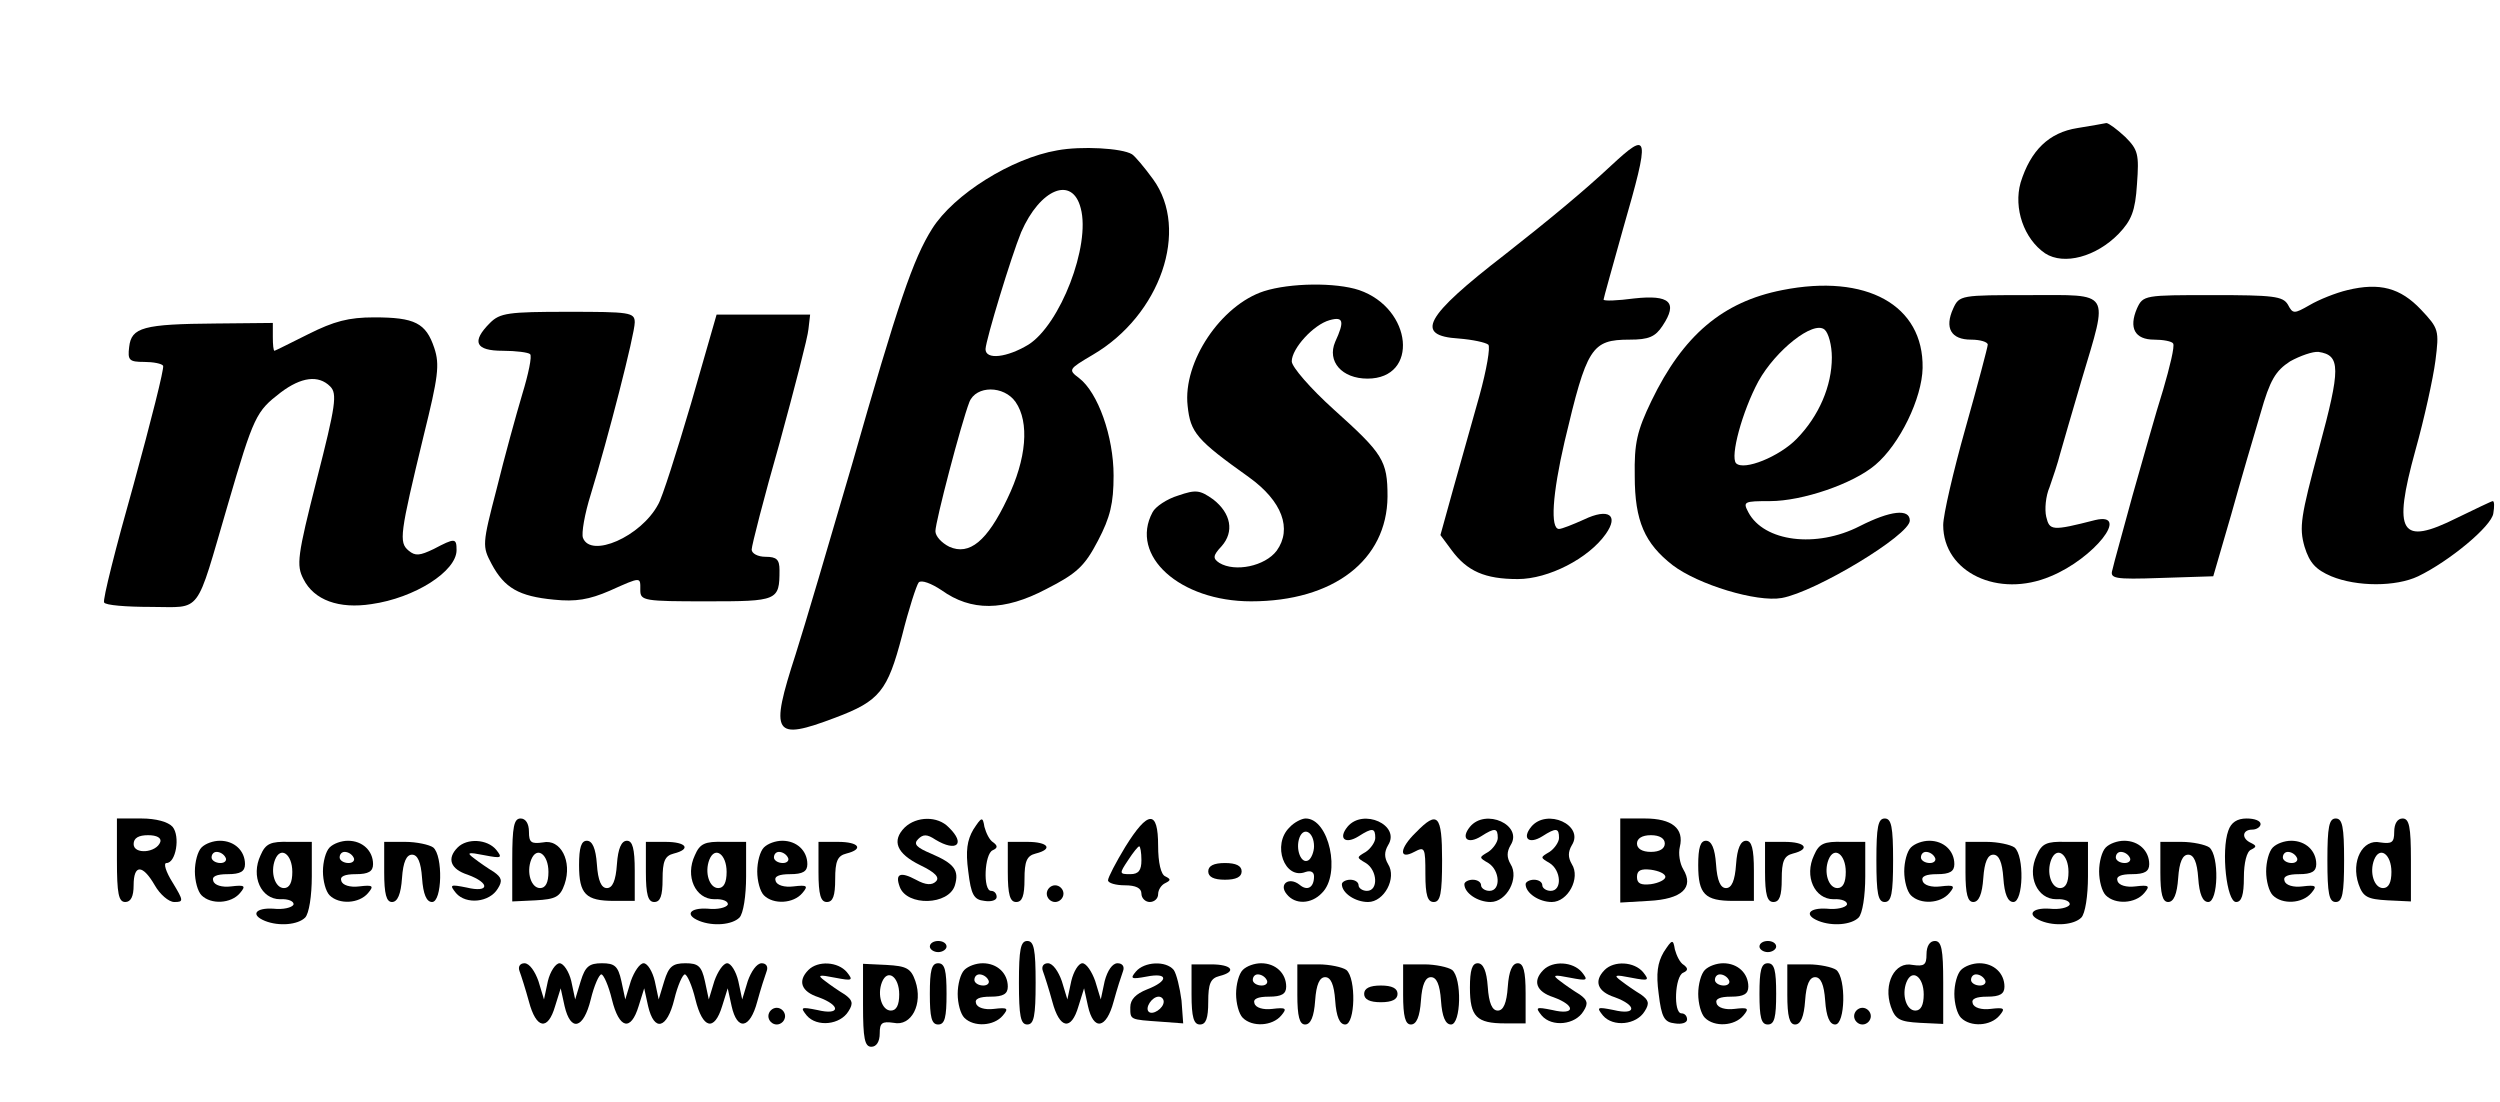
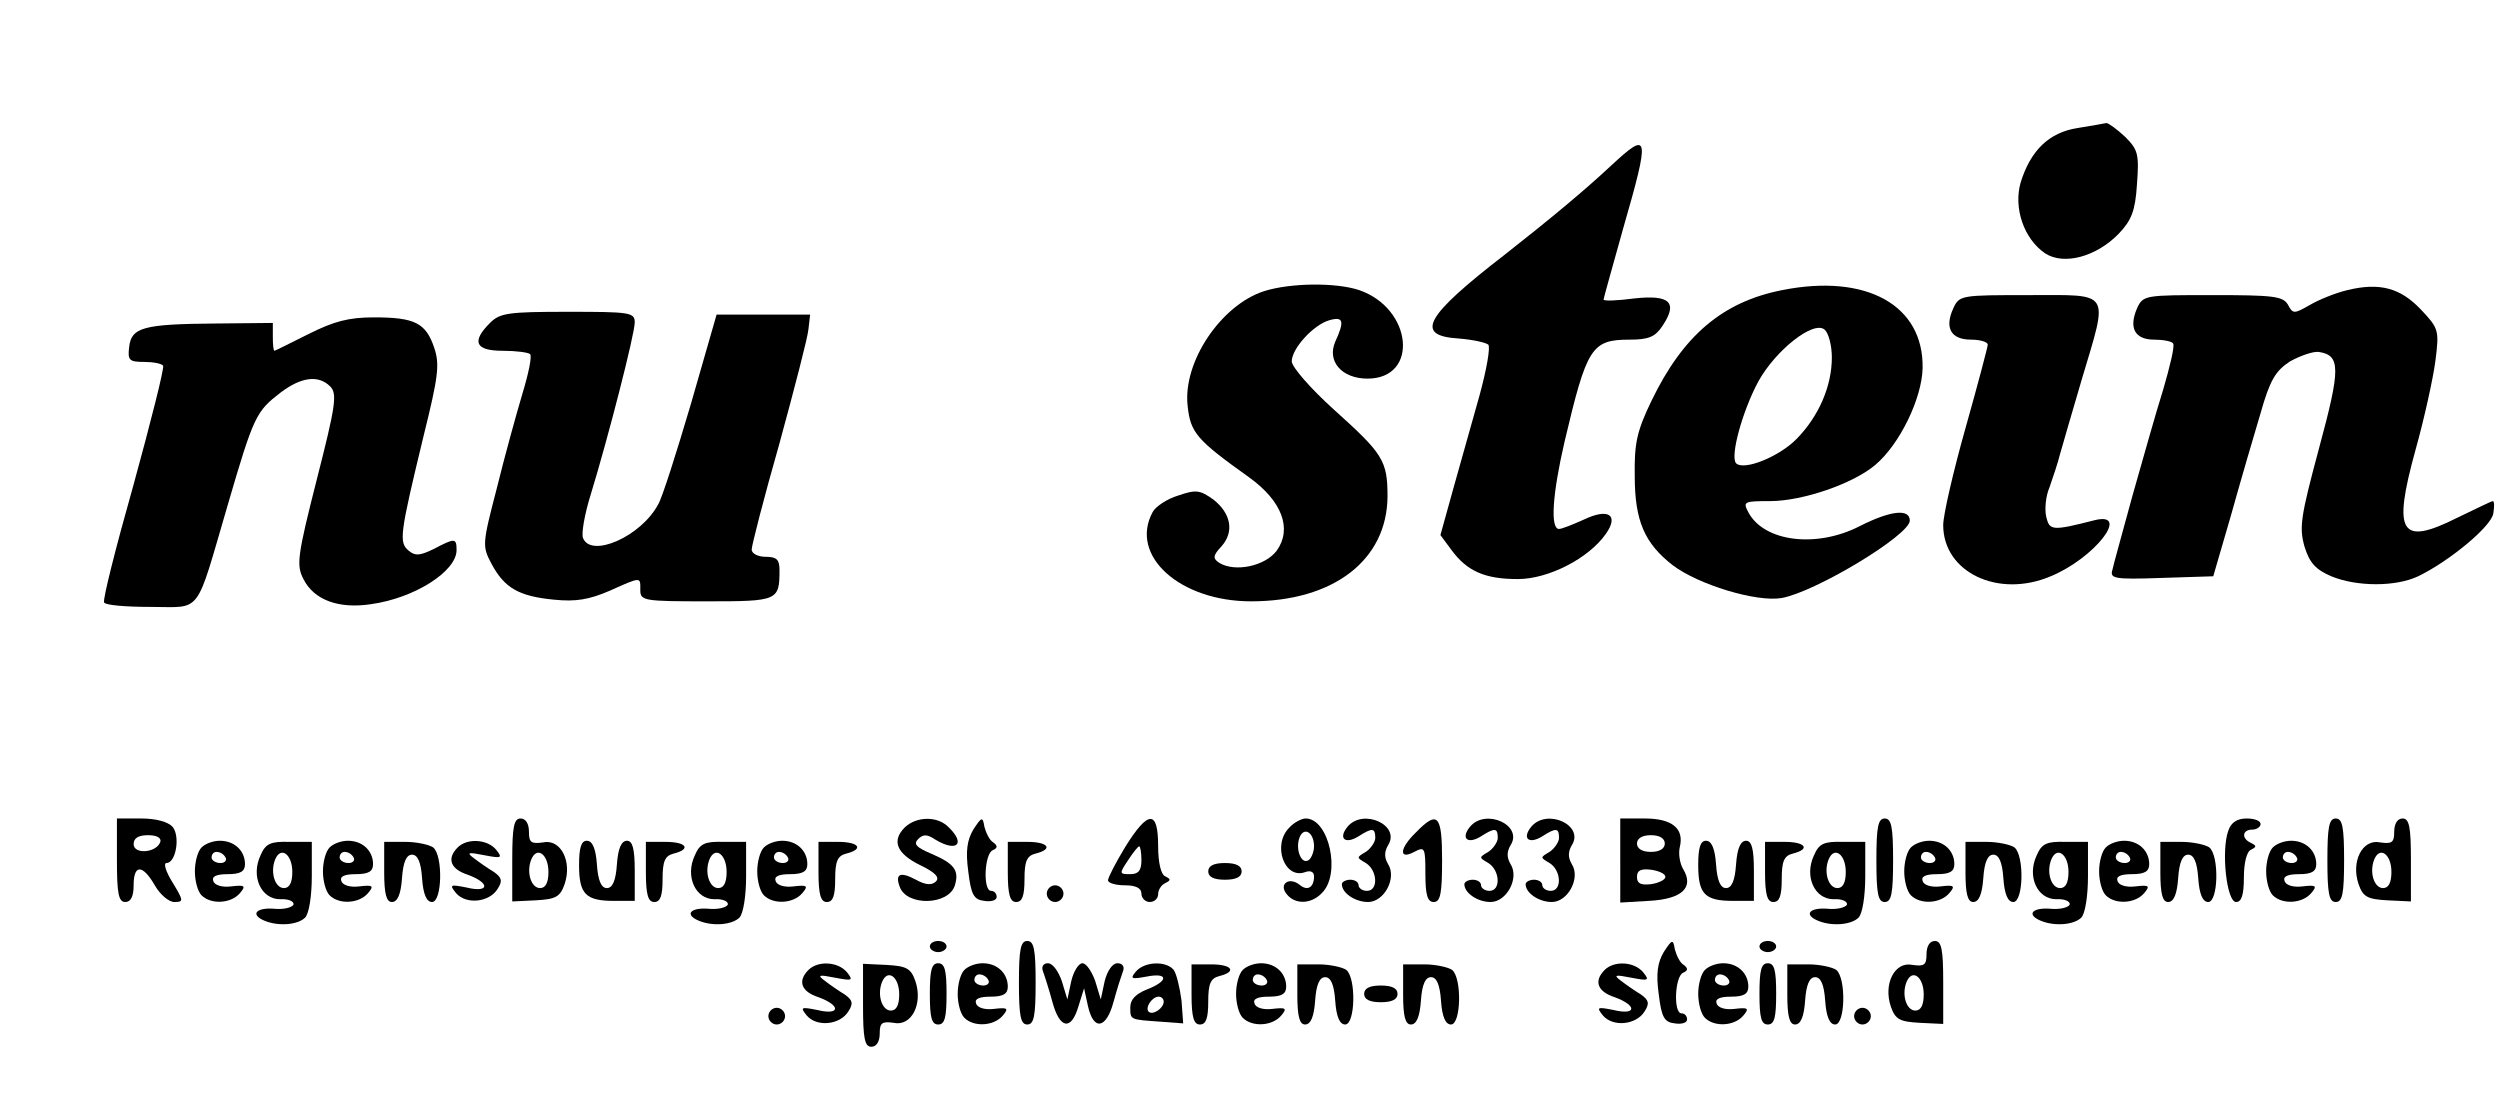
<svg xmlns="http://www.w3.org/2000/svg" version="1.0" width="449pt" height="198pt" viewBox="0 0 449 198" preserveAspectRatio="xMidYMid meet">
  <g transform="translate(0,198) scale(0.1,-0.1)" fill="#000000" stroke="none">
    <path d="M3731 1750 c-51 -8 -84 -40 -102 -98 -13 -46 6 -101 44 -127 34 -22 92 -6 132 35 23 24 30 41 33 89 4 54 2 62 -21 85 -15 14 -30 25 -34 25 -4 -1 -28 -5 -52 -9z" />
-     <path d="M1899 1710 c-82 -14 -186 -79 -225 -141 -34 -54 -61 -133 -144 -424 -40 -137 -85 -290 -101 -340 -47 -145 -40 -156 71 -114 80 30 94 48 120 147 12 48 26 91 30 96 5 5 23 -2 41 -14 53 -38 112 -38 188 2 55 28 69 41 93 87 22 42 28 67 28 117 0 70 -28 149 -62 175 -20 15 -19 16 25 42 121 71 174 224 108 315 -16 22 -33 42 -38 45 -18 11 -91 15 -134 7z m42 -104 c18 -67 -37 -209 -94 -245 -38 -23 -77 -28 -77 -8 1 18 46 166 64 210 34 78 92 102 107 43z m-117 -348 c25 -36 20 -102 -15 -174 -36 -76 -68 -102 -104 -86 -14 7 -25 19 -25 28 0 17 46 193 61 232 12 30 62 30 83 0z" />
    <path d="M2894 1683 c-48 -45 -112 -98 -191 -160 -145 -112 -163 -146 -83 -151 25 -2 48 -7 53 -11 4 -4 -3 -45 -16 -92 -13 -46 -34 -121 -47 -167 l-23 -83 20 -27 c28 -38 60 -52 119 -52 55 0 127 37 158 81 24 34 5 47 -39 26 -20 -9 -40 -17 -45 -17 -16 0 -12 62 10 157 40 169 48 183 117 183 34 0 46 5 59 25 28 42 13 56 -51 49 -30 -4 -55 -5 -55 -2 0 2 16 59 35 127 49 170 47 177 -21 114z" />
    <path d="M2270 1457 c-77 -25 -146 -127 -137 -206 5 -48 16 -61 110 -128 60 -43 78 -93 50 -132 -21 -28 -75 -39 -103 -22 -12 8 -12 13 4 30 23 26 17 59 -15 84 -24 17 -31 18 -63 7 -20 -6 -41 -20 -46 -30 -42 -78 49 -160 177 -160 148 0 244 74 245 188 0 65 -8 77 -97 157 -41 37 -75 76 -75 86 0 23 39 66 68 74 25 7 27 -2 10 -39 -15 -35 12 -66 58 -66 93 0 81 126 -15 159 -42 14 -124 13 -171 -2z" />
    <path d="M3201 1459 c-107 -21 -178 -81 -235 -199 -26 -54 -31 -76 -30 -135 0 -81 18 -121 68 -160 46 -35 151 -67 196 -59 61 11 230 113 230 139 0 22 -35 18 -90 -10 -78 -40 -172 -28 -200 25 -10 19 -8 20 39 20 58 0 149 31 189 65 44 37 84 120 85 174 2 113 -101 170 -252 140z m89 -121 c0 -51 -23 -105 -63 -146 -31 -32 -95 -58 -109 -44 -11 12 11 93 40 147 31 56 99 110 119 93 7 -6 13 -28 13 -50z" />
    <path d="M4216 1459 c-21 -5 -51 -17 -68 -27 -28 -16 -30 -16 -39 1 -9 15 -26 17 -135 17 -122 0 -125 0 -136 -24 -15 -35 -4 -56 31 -56 16 0 32 -3 34 -7 3 -5 -6 -42 -18 -83 -13 -41 -37 -127 -55 -190 -17 -63 -34 -123 -36 -133 -5 -16 2 -18 87 -15 l94 3 32 110 c17 61 41 143 53 183 17 60 27 76 53 93 18 10 41 18 51 17 40 -6 40 -29 1 -173 -33 -123 -36 -142 -26 -177 9 -29 20 -41 48 -53 46 -19 116 -19 156 0 56 27 132 90 135 113 2 12 2 22 -1 22 -2 0 -31 -14 -64 -30 -102 -51 -116 -28 -75 121 16 57 32 130 36 161 7 55 6 58 -26 92 -37 39 -74 49 -132 35z" />
    <path d="M3508 1426 c-16 -35 -4 -56 32 -56 16 0 30 -4 30 -9 0 -4 -18 -72 -40 -150 -22 -78 -40 -156 -40 -174 0 -85 99 -132 193 -92 78 32 144 116 80 101 -78 -20 -82 -19 -88 6 -3 13 -1 37 6 53 6 17 15 44 19 60 5 17 22 77 39 134 48 161 54 151 -94 151 -123 0 -126 0 -137 -24z" />
    <path d="M880 1400 c-34 -34 -26 -50 23 -50 24 0 46 -3 49 -6 4 -3 -3 -36 -14 -72 -11 -37 -32 -113 -46 -170 -26 -100 -26 -103 -9 -135 23 -43 49 -58 112 -64 39 -4 63 0 100 16 58 26 55 25 55 1 0 -19 7 -20 119 -20 128 0 131 1 131 56 0 19 -5 24 -25 24 -14 0 -25 6 -25 13 0 7 22 93 50 191 27 99 51 191 52 205 l3 26 -84 0 -84 0 -46 -160 c-26 -88 -52 -170 -59 -181 -31 -58 -121 -97 -135 -60 -3 8 3 43 14 78 31 101 79 288 79 309 0 18 -9 19 -120 19 -107 0 -122 -2 -140 -20z" />
    <path d="M554 1380 c-32 -16 -60 -30 -61 -30 -2 0 -3 11 -3 25 l0 25 -102 -1 c-131 -1 -152 -7 -156 -42 -3 -24 0 -27 27 -27 16 0 32 -3 34 -7 2 -5 -22 -100 -53 -213 -32 -113 -56 -208 -53 -212 2 -5 40 -8 84 -8 93 0 79 -18 138 183 47 161 51 168 95 202 37 28 68 32 89 11 13 -13 10 -34 -24 -167 -35 -138 -37 -154 -24 -179 19 -38 64 -54 122 -45 78 11 153 59 153 97 0 22 -3 22 -41 2 -25 -12 -33 -13 -45 -3 -18 15 -16 29 27 207 26 105 29 127 19 157 -15 45 -35 55 -108 55 -46 0 -72 -7 -118 -30z" />
    <path d="M210 435 c0 -60 3 -75 15 -75 10 0 15 10 15 30 0 38 16 38 38 0 9 -16 25 -30 35 -30 17 0 17 2 -3 35 -12 19 -17 35 -11 35 17 0 25 48 11 65 -8 9 -30 15 -56 15 l-44 0 0 -75z m78 33 c-7 -20 -48 -23 -48 -4 0 11 9 16 26 16 16 0 24 -5 22 -12z" />
    <path d="M920 436 l0 -75 42 2 c36 2 44 6 52 29 14 41 -7 82 -39 75 -21 -3 -25 0 -25 19 0 15 -6 24 -15 24 -12 0 -15 -15 -15 -74z m65 -22 c0 -19 -5 -29 -15 -29 -16 0 -25 28 -16 51 10 25 31 10 31 -22z" />
    <path d="M1625 494 c-24 -24 -15 -47 28 -68 27 -13 35 -22 28 -29 -7 -7 -18 -7 -36 3 -28 15 -38 11 -29 -13 13 -35 88 -33 99 3 8 27 -1 39 -43 57 -26 11 -32 17 -23 26 9 9 16 9 31 -1 38 -23 55 -8 24 22 -20 21 -58 20 -79 0z" />
    <path d="M1748 490 c-11 -19 -14 -38 -9 -75 5 -42 10 -51 29 -53 12 -2 22 1 22 7 0 6 -4 11 -10 11 -15 0 -12 67 3 73 9 4 9 8 1 14 -7 4 -13 17 -16 28 -3 19 -5 18 -20 -5z" />
    <path d="M2021 459 c-17 -28 -31 -55 -31 -60 0 -5 14 -9 30 -9 20 0 30 -5 30 -15 0 -8 7 -15 15 -15 8 0 15 6 15 14 0 8 6 17 13 20 10 5 10 7 0 12 -8 3 -13 25 -13 55 0 65 -18 64 -59 -2z m29 -24 c0 -18 -5 -25 -20 -25 -20 0 -20 1 -4 25 9 14 18 25 20 25 2 0 4 -11 4 -25z" />
    <path d="M2316 494 c-32 -31 -9 -95 29 -80 9 3 15 0 15 -8 0 -20 -12 -27 -26 -15 -19 15 -38 1 -23 -17 15 -19 44 -18 63 2 35 34 13 134 -29 134 -7 0 -21 -7 -29 -16z m44 -34 c0 -10 -5 -22 -10 -25 -13 -8 -24 20 -16 41 8 20 26 9 26 -16z" />
    <path d="M2420 495 c-17 -21 -4 -32 20 -17 25 16 30 15 30 -3 0 -7 -8 -19 -17 -25 -17 -10 -17 -10 0 -20 21 -13 23 -50 2 -50 -8 0 -15 5 -15 10 0 6 -7 10 -15 10 -8 0 -15 -4 -15 -8 0 -16 24 -32 47 -32 29 0 52 43 36 68 -7 12 -7 22 0 34 23 36 -45 67 -73 33z" />
    <path d="M2543 485 c-30 -29 -31 -50 -3 -35 19 10 20 8 20 -40 0 -38 4 -50 15 -50 12 0 15 15 15 75 0 82 -8 90 -47 50z" />
    <path d="M2640 495 c-17 -21 -4 -32 20 -17 25 16 30 15 30 -3 0 -7 -8 -19 -17 -25 -17 -10 -17 -10 0 -20 21 -13 23 -50 2 -50 -8 0 -15 5 -15 10 0 6 -7 10 -15 10 -8 0 -15 -4 -15 -8 0 -16 24 -32 47 -32 29 0 52 43 36 68 -7 12 -7 22 0 34 23 36 -45 67 -73 33z" />
    <path d="M2750 495 c-17 -21 -4 -32 20 -17 25 16 30 15 30 -3 0 -7 -8 -19 -17 -25 -17 -10 -17 -10 0 -20 21 -13 23 -50 2 -50 -8 0 -15 5 -15 10 0 6 -7 10 -15 10 -8 0 -15 -4 -15 -8 0 -16 24 -32 47 -32 29 0 52 43 36 68 -7 12 -7 22 0 34 23 36 -45 67 -73 33z" />
    <path d="M2910 434 l0 -75 51 3 c60 3 82 24 62 57 -6 10 -9 28 -6 40 8 33 -14 51 -63 51 l-44 0 0 -76z m80 31 c0 -9 -9 -15 -25 -15 -16 0 -25 6 -25 15 0 9 9 15 25 15 16 0 25 -6 25 -15z m1 -60 c0 -5 -12 -11 -26 -13 -18 -2 -25 1 -25 13 0 12 7 15 25 13 14 -2 26 -7 26 -13z" />
    <path d="M3370 435 c0 -60 3 -75 15 -75 12 0 15 15 15 75 0 60 -3 75 -15 75 -12 0 -15 -15 -15 -75z" />
    <path d="M4002 488 c-13 -36 -3 -128 14 -128 10 0 14 13 14 44 0 26 5 47 13 50 10 5 10 7 0 12 -18 8 -16 24 2 24 8 0 15 5 15 10 0 6 -11 10 -25 10 -17 0 -28 -7 -33 -22z" />
    <path d="M4180 435 c0 -60 3 -75 15 -75 12 0 15 15 15 75 0 60 -3 75 -15 75 -12 0 -15 -15 -15 -75z" />
    <path d="M4300 486 c0 -19 -4 -22 -25 -19 -32 7 -53 -34 -39 -75 8 -23 16 -27 52 -29 l42 -2 0 75 c0 59 -3 74 -15 74 -9 0 -15 -9 -15 -24z m-5 -72 c0 -19 -5 -29 -15 -29 -16 0 -25 28 -16 51 10 25 31 10 31 -22z" />
    <path d="M362 458 c-7 -7 -12 -26 -12 -43 0 -17 5 -36 12 -43 17 -17 53 -15 69 4 11 13 9 15 -16 12 -16 -2 -30 2 -32 10 -3 8 6 12 26 12 23 0 31 5 31 18 0 24 -19 42 -45 42 -12 0 -26 -5 -33 -12z m43 -18 c3 -5 -1 -10 -9 -10 -9 0 -16 5 -16 10 0 6 4 10 9 10 6 0 13 -4 16 -10z" />
    <path d="M468 444 c-18 -38 1 -79 35 -79 15 1 26 -4 24 -10 -3 -5 -18 -9 -36 -7 -32 2 -42 -11 -15 -22 25 -10 59 -7 72 6 7 7 12 39 12 74 l0 62 -40 0 c-34 1 -43 -3 -52 -24z m57 -30 c0 -19 -5 -29 -15 -29 -16 0 -25 28 -16 51 10 25 31 10 31 -22z" />
    <path d="M592 458 c-7 -7 -12 -26 -12 -43 0 -17 5 -36 12 -43 17 -17 53 -15 69 4 11 13 9 15 -16 12 -16 -2 -30 2 -32 10 -3 8 6 12 26 12 23 0 31 5 31 18 0 24 -19 42 -45 42 -12 0 -26 -5 -33 -12z m43 -18 c3 -5 -1 -10 -9 -10 -9 0 -16 5 -16 10 0 6 4 10 9 10 6 0 13 -4 16 -10z" />
    <path d="M690 414 c0 -40 4 -54 14 -54 10 0 16 14 18 43 2 29 8 42 18 42 10 0 16 -13 18 -42 2 -29 8 -43 18 -43 18 0 20 83 2 98 -7 5 -30 10 -50 10 l-38 0 0 -54z" />
    <path d="M822 458 c-20 -20 -13 -39 18 -49 41 -15 39 -33 -2 -23 -30 6 -31 5 -19 -10 18 -21 60 -17 75 8 9 14 7 20 -7 30 -10 6 -26 17 -35 24 -15 11 -12 12 18 6 31 -6 33 -5 21 10 -16 19 -52 21 -69 4z" />
    <path d="M1040 426 c0 -52 12 -64 63 -64 l37 0 0 54 c0 40 -4 54 -14 54 -10 0 -16 -14 -18 -42 -2 -30 -8 -43 -18 -43 -10 0 -16 13 -18 43 -2 28 -8 42 -18 42 -10 0 -14 -12 -14 -44z" />
    <path d="M1160 414 c0 -41 4 -54 15 -54 11 0 15 11 15 41 0 32 4 42 20 46 32 8 23 21 -15 21 l-35 0 0 -54z" />
    <path d="M1248 444 c-18 -38 1 -79 35 -79 15 1 26 -4 24 -10 -3 -5 -18 -9 -36 -7 -32 2 -42 -11 -15 -22 25 -10 59 -7 72 6 7 7 12 39 12 74 l0 62 -40 0 c-34 1 -43 -3 -52 -24z m57 -30 c0 -19 -5 -29 -15 -29 -16 0 -25 28 -16 51 10 25 31 10 31 -22z" />
    <path d="M1372 458 c-7 -7 -12 -26 -12 -43 0 -17 5 -36 12 -43 17 -17 53 -15 69 4 11 13 9 15 -16 12 -16 -2 -30 2 -32 10 -3 8 6 12 26 12 23 0 31 5 31 18 0 24 -19 42 -45 42 -12 0 -26 -5 -33 -12z m43 -18 c3 -5 -1 -10 -9 -10 -9 0 -16 5 -16 10 0 6 4 10 9 10 6 0 13 -4 16 -10z" />
    <path d="M1470 414 c0 -41 4 -54 15 -54 11 0 15 11 15 41 0 32 4 42 20 46 32 8 23 21 -15 21 l-35 0 0 -54z" />
    <path d="M1810 414 c0 -41 4 -54 15 -54 11 0 15 11 15 41 0 32 4 42 20 46 32 8 23 21 -15 21 l-35 0 0 -54z" />
    <path d="M3050 426 c0 -52 12 -64 63 -64 l37 0 0 54 c0 40 -4 54 -14 54 -10 0 -16 -14 -18 -42 -2 -30 -8 -43 -18 -43 -10 0 -16 13 -18 43 -2 28 -8 42 -18 42 -10 0 -14 -12 -14 -44z" />
    <path d="M3170 414 c0 -41 4 -54 15 -54 11 0 15 11 15 41 0 32 4 42 20 46 32 8 23 21 -15 21 l-35 0 0 -54z" />
    <path d="M3258 444 c-18 -38 1 -79 35 -79 15 1 26 -4 24 -10 -3 -5 -18 -9 -36 -7 -32 2 -42 -11 -15 -22 25 -10 59 -7 72 6 7 7 12 39 12 74 l0 62 -40 0 c-34 1 -43 -3 -52 -24z m57 -30 c0 -19 -5 -29 -15 -29 -16 0 -25 28 -16 51 10 25 31 10 31 -22z" />
    <path d="M3432 458 c-7 -7 -12 -26 -12 -43 0 -17 5 -36 12 -43 17 -17 53 -15 69 4 11 13 9 15 -16 12 -16 -2 -30 2 -32 10 -3 8 6 12 26 12 23 0 31 5 31 18 0 24 -19 42 -45 42 -12 0 -26 -5 -33 -12z m43 -18 c3 -5 -1 -10 -9 -10 -9 0 -16 5 -16 10 0 6 4 10 9 10 6 0 13 -4 16 -10z" />
    <path d="M3530 414 c0 -40 4 -54 14 -54 10 0 16 14 18 43 2 29 8 42 18 42 10 0 16 -13 18 -42 2 -29 8 -43 18 -43 18 0 20 83 2 98 -7 5 -30 10 -50 10 l-38 0 0 -54z" />
    <path d="M3658 444 c-18 -38 1 -79 35 -79 15 1 26 -4 24 -10 -3 -5 -18 -9 -36 -7 -32 2 -42 -11 -15 -22 25 -10 59 -7 72 6 7 7 12 39 12 74 l0 62 -40 0 c-34 1 -43 -3 -52 -24z m57 -30 c0 -19 -5 -29 -15 -29 -16 0 -25 28 -16 51 10 25 31 10 31 -22z" />
    <path d="M3782 458 c-7 -7 -12 -26 -12 -43 0 -17 5 -36 12 -43 17 -17 53 -15 69 4 11 13 9 15 -16 12 -16 -2 -30 2 -32 10 -3 8 6 12 26 12 23 0 31 5 31 18 0 24 -19 42 -45 42 -12 0 -26 -5 -33 -12z m43 -18 c3 -5 -1 -10 -9 -10 -9 0 -16 5 -16 10 0 6 4 10 9 10 6 0 13 -4 16 -10z" />
    <path d="M3880 414 c0 -40 4 -54 14 -54 10 0 16 14 18 43 2 29 8 42 18 42 10 0 16 -13 18 -42 2 -29 8 -43 18 -43 18 0 20 83 2 98 -7 5 -30 10 -50 10 l-38 0 0 -54z" />
    <path d="M4082 458 c-7 -7 -12 -26 -12 -43 0 -17 5 -36 12 -43 17 -17 53 -15 69 4 11 13 9 15 -16 12 -16 -2 -30 2 -32 10 -3 8 6 12 26 12 23 0 31 5 31 18 0 24 -19 42 -45 42 -12 0 -26 -5 -33 -12z m43 -18 c3 -5 -1 -10 -9 -10 -9 0 -16 5 -16 10 0 6 4 10 9 10 6 0 13 -4 16 -10z" />
    <path d="M2170 415 c0 -10 10 -15 30 -15 20 0 30 5 30 15 0 10 -10 15 -30 15 -20 0 -30 -5 -30 -15z" />
    <path d="M1880 375 c0 -8 7 -15 15 -15 8 0 15 7 15 15 0 8 -7 15 -15 15 -8 0 -15 -7 -15 -15z" />
    <path d="M1670 280 c0 -5 7 -10 15 -10 8 0 15 5 15 10 0 6 -7 10 -15 10 -8 0 -15 -4 -15 -10z" />
    <path d="M1830 215 c0 -60 3 -75 15 -75 12 0 15 15 15 75 0 60 -3 75 -15 75 -12 0 -15 -15 -15 -75z" />
    <path d="M2988 270 c-11 -19 -14 -38 -9 -75 5 -42 10 -51 29 -53 12 -2 22 1 22 7 0 6 -4 11 -10 11 -15 0 -12 67 3 73 9 4 9 8 1 14 -7 4 -13 17 -16 28 -3 19 -5 18 -20 -5z" />
    <path d="M3160 280 c0 -5 7 -10 15 -10 8 0 15 5 15 10 0 6 -7 10 -15 10 -8 0 -15 -4 -15 -10z" />
    <path d="M3460 266 c0 -19 -4 -22 -25 -19 -32 7 -53 -34 -39 -75 8 -23 16 -27 52 -29 l42 -2 0 75 c0 59 -3 74 -15 74 -9 0 -15 -9 -15 -24z m-5 -72 c0 -19 -5 -29 -15 -29 -16 0 -25 28 -16 51 10 25 31 10 31 -22z" />
-     <path d="M933 236 c3 -8 11 -33 17 -55 13 -49 34 -53 47 -8 l10 32 7 -32 c11 -47 34 -41 47 12 6 25 15 45 19 45 4 0 13 -20 19 -45 13 -53 34 -58 48 -12 l10 32 7 -32 c11 -47 34 -41 47 12 6 25 15 45 19 45 4 0 13 -20 19 -45 13 -53 34 -58 48 -12 l10 32 7 -32 c10 -45 33 -41 46 8 6 22 14 47 17 55 3 8 -1 14 -9 14 -9 0 -19 -15 -25 -32 l-10 -33 -7 33 c-4 17 -13 32 -20 32 -7 0 -17 -15 -23 -32 l-10 -33 -7 33 c-6 27 -12 32 -35 32 -23 0 -30 -6 -38 -32 l-10 -33 -7 33 c-4 17 -13 32 -20 32 -7 0 -17 -15 -23 -32 l-10 -33 -7 33 c-6 27 -12 32 -35 32 -23 0 -30 -6 -38 -32 l-10 -33 -7 33 c-4 17 -14 32 -21 32 -7 0 -17 -15 -21 -32 l-7 -33 -10 33 c-6 17 -16 32 -25 32 -8 0 -12 -6 -9 -14z" />
    <path d="M1452 238 c-20 -20 -13 -39 18 -49 41 -15 39 -33 -2 -23 -30 6 -31 5 -19 -10 18 -21 60 -17 75 8 9 14 7 20 -7 30 -10 6 -26 17 -35 24 -15 11 -12 12 18 6 31 -6 33 -5 21 10 -16 19 -52 21 -69 4z" />
    <path d="M1550 174 c0 -59 3 -74 15 -74 9 0 15 9 15 24 0 19 4 22 25 19 32 -7 53 34 39 75 -8 23 -16 27 -52 29 l-42 2 0 -75z m65 20 c0 -19 -5 -29 -15 -29 -16 0 -25 28 -16 51 10 25 31 10 31 -22z" />
    <path d="M1670 195 c0 -42 3 -55 15 -55 12 0 15 13 15 55 0 42 -3 55 -15 55 -12 0 -15 -13 -15 -55z" />
    <path d="M1732 238 c-7 -7 -12 -26 -12 -43 0 -17 5 -36 12 -43 17 -17 53 -15 69 4 11 13 9 15 -16 12 -16 -2 -30 2 -32 10 -3 8 6 12 26 12 23 0 31 5 31 18 0 24 -19 42 -45 42 -12 0 -26 -5 -33 -12z m43 -18 c3 -5 -1 -10 -9 -10 -9 0 -16 5 -16 10 0 6 4 10 9 10 6 0 13 -4 16 -10z" />
    <path d="M1873 236 c3 -8 11 -33 17 -55 13 -49 34 -53 47 -8 l10 32 7 -32 c10 -45 33 -41 46 8 6 22 14 47 17 55 3 8 -1 14 -10 14 -9 0 -18 -13 -23 -32 l-7 -33 -10 33 c-6 17 -16 32 -23 32 -7 0 -16 -15 -20 -32 l-7 -33 -10 33 c-6 17 -16 32 -25 32 -8 0 -12 -6 -9 -14z" />
    <path d="M2040 235 c-11 -13 -8 -14 19 -9 40 8 40 -8 1 -23 -20 -8 -30 -18 -30 -32 0 -23 -1 -22 55 -26 l40 -3 -3 41 c-3 23 -9 48 -14 55 -14 17 -53 15 -68 -3z m50 -54 c0 -12 -20 -25 -27 -18 -7 7 6 27 18 27 5 0 9 -4 9 -9z" />
    <path d="M2140 194 c0 -41 4 -54 15 -54 11 0 15 11 15 41 0 32 4 42 20 46 32 8 23 21 -15 21 l-35 0 0 -54z" />
    <path d="M2232 238 c-7 -7 -12 -26 -12 -43 0 -17 5 -36 12 -43 17 -17 53 -15 69 4 11 13 9 15 -16 12 -16 -2 -30 2 -32 10 -3 8 6 12 26 12 23 0 31 5 31 18 0 24 -19 42 -45 42 -12 0 -26 -5 -33 -12z m43 -18 c3 -5 -1 -10 -9 -10 -9 0 -16 5 -16 10 0 6 4 10 9 10 6 0 13 -4 16 -10z" />
    <path d="M2330 194 c0 -40 4 -54 14 -54 10 0 16 14 18 43 2 29 8 42 18 42 10 0 16 -13 18 -42 2 -29 8 -43 18 -43 18 0 20 83 2 98 -7 5 -30 10 -50 10 l-38 0 0 -54z" />
    <path d="M2520 194 c0 -40 4 -54 14 -54 10 0 16 14 18 43 2 29 8 42 18 42 10 0 16 -13 18 -42 2 -29 8 -43 18 -43 18 0 20 83 2 98 -7 5 -30 10 -50 10 l-38 0 0 -54z" />
-     <path d="M2640 206 c0 -52 12 -64 63 -64 l37 0 0 54 c0 40 -4 54 -14 54 -10 0 -16 -14 -18 -42 -2 -30 -8 -43 -18 -43 -10 0 -16 13 -18 43 -2 28 -8 42 -18 42 -10 0 -14 -12 -14 -44z" />
-     <path d="M2772 238 c-20 -20 -13 -39 18 -49 41 -15 39 -33 -2 -23 -30 6 -31 5 -19 -10 18 -21 60 -17 75 8 9 14 7 20 -7 30 -10 6 -26 17 -35 24 -15 11 -12 12 18 6 31 -6 33 -5 21 10 -16 19 -52 21 -69 4z" />
    <path d="M2882 238 c-20 -20 -13 -39 18 -49 41 -15 39 -33 -2 -23 -30 6 -31 5 -19 -10 18 -21 60 -17 75 8 9 14 7 20 -7 30 -10 6 -26 17 -35 24 -15 11 -12 12 18 6 31 -6 33 -5 21 10 -16 19 -52 21 -69 4z" />
    <path d="M3062 238 c-7 -7 -12 -26 -12 -43 0 -17 5 -36 12 -43 17 -17 53 -15 69 4 11 13 9 15 -16 12 -16 -2 -30 2 -32 10 -3 8 6 12 26 12 23 0 31 5 31 18 0 24 -19 42 -45 42 -12 0 -26 -5 -33 -12z m43 -18 c3 -5 -1 -10 -9 -10 -9 0 -16 5 -16 10 0 6 4 10 9 10 6 0 13 -4 16 -10z" />
    <path d="M3160 195 c0 -42 3 -55 15 -55 12 0 15 13 15 55 0 42 -3 55 -15 55 -12 0 -15 -13 -15 -55z" />
    <path d="M3210 194 c0 -40 4 -54 14 -54 10 0 16 14 18 43 2 29 8 42 18 42 10 0 16 -13 18 -42 2 -29 8 -43 18 -43 18 0 20 83 2 98 -7 5 -30 10 -50 10 l-38 0 0 -54z" />
-     <path d="M3522 238 c-7 -7 -12 -26 -12 -43 0 -17 5 -36 12 -43 17 -17 53 -15 69 4 11 13 9 15 -16 12 -16 -2 -30 2 -32 10 -3 8 6 12 26 12 23 0 31 5 31 18 0 24 -19 42 -45 42 -12 0 -26 -5 -33 -12z m43 -18 c3 -5 -1 -10 -9 -10 -9 0 -16 5 -16 10 0 6 4 10 9 10 6 0 13 -4 16 -10z" />
    <path d="M2450 195 c0 -10 10 -15 30 -15 20 0 30 5 30 15 0 10 -10 15 -30 15 -20 0 -30 -5 -30 -15z" />
    <path d="M1380 155 c0 -8 7 -15 15 -15 8 0 15 7 15 15 0 8 -7 15 -15 15 -8 0 -15 -7 -15 -15z" />
    <path d="M3330 155 c0 -8 7 -15 15 -15 8 0 15 7 15 15 0 8 -7 15 -15 15 -8 0 -15 -7 -15 -15z" />
  </g>
</svg>